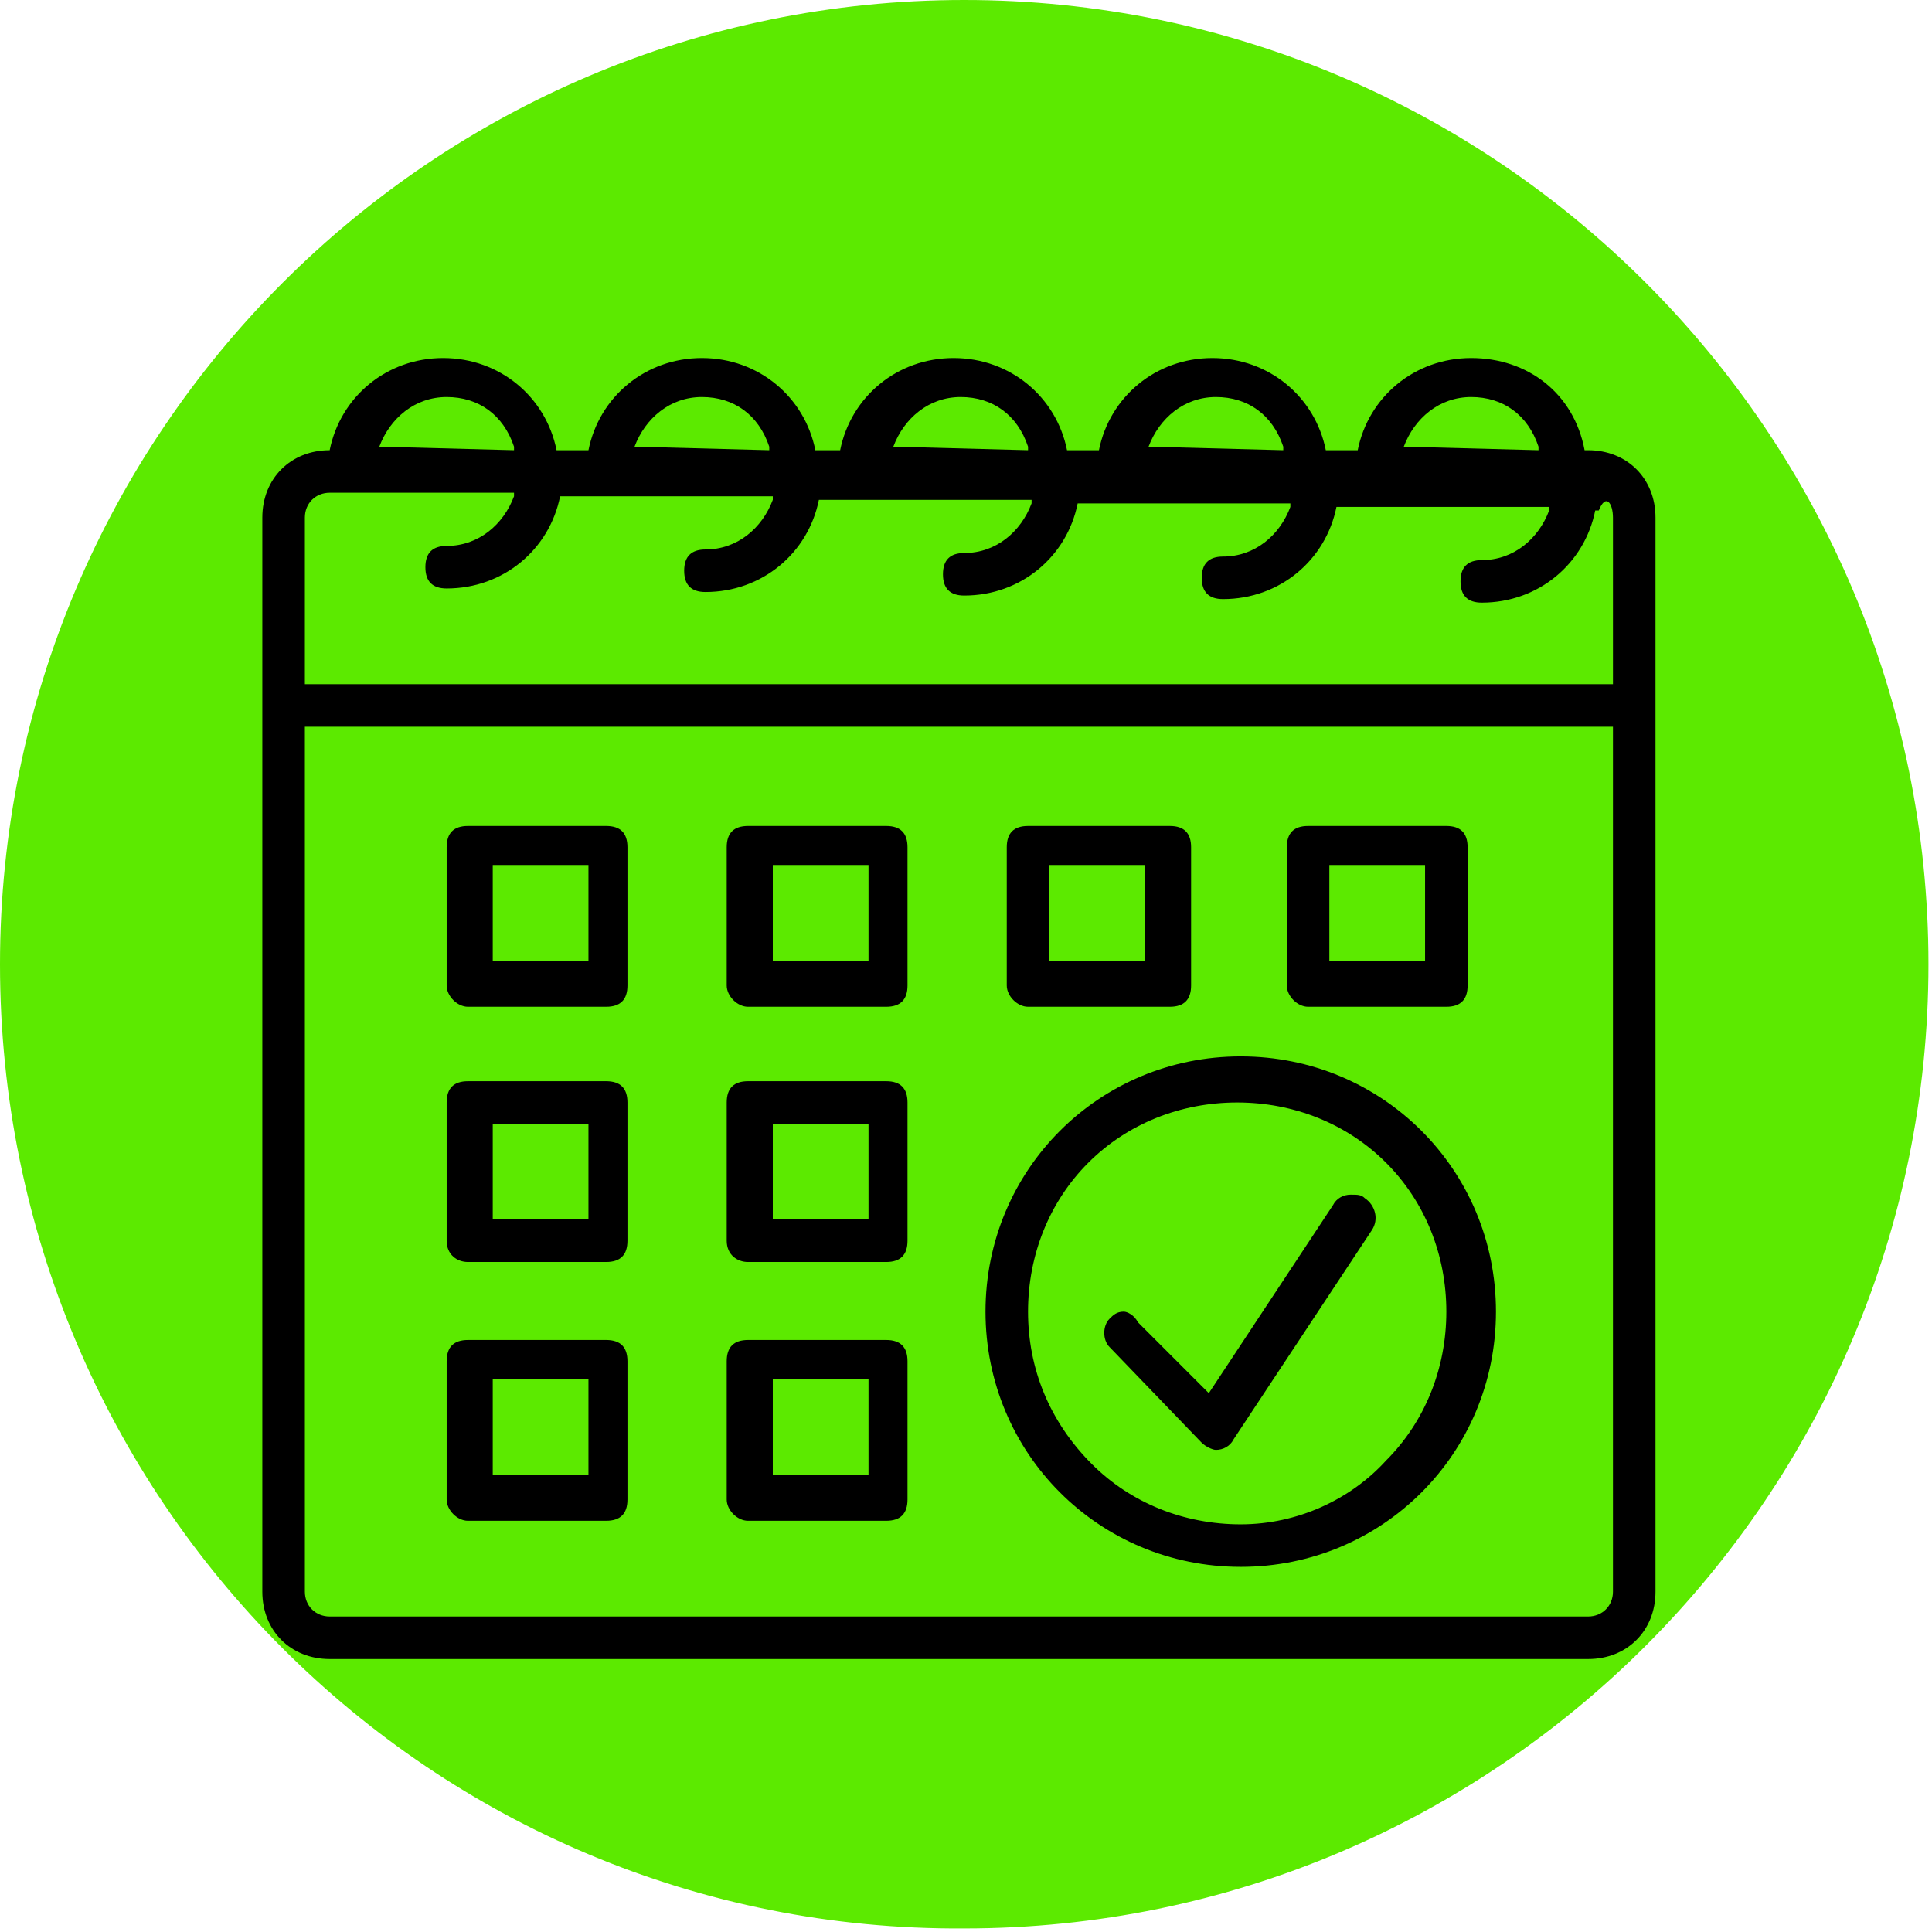
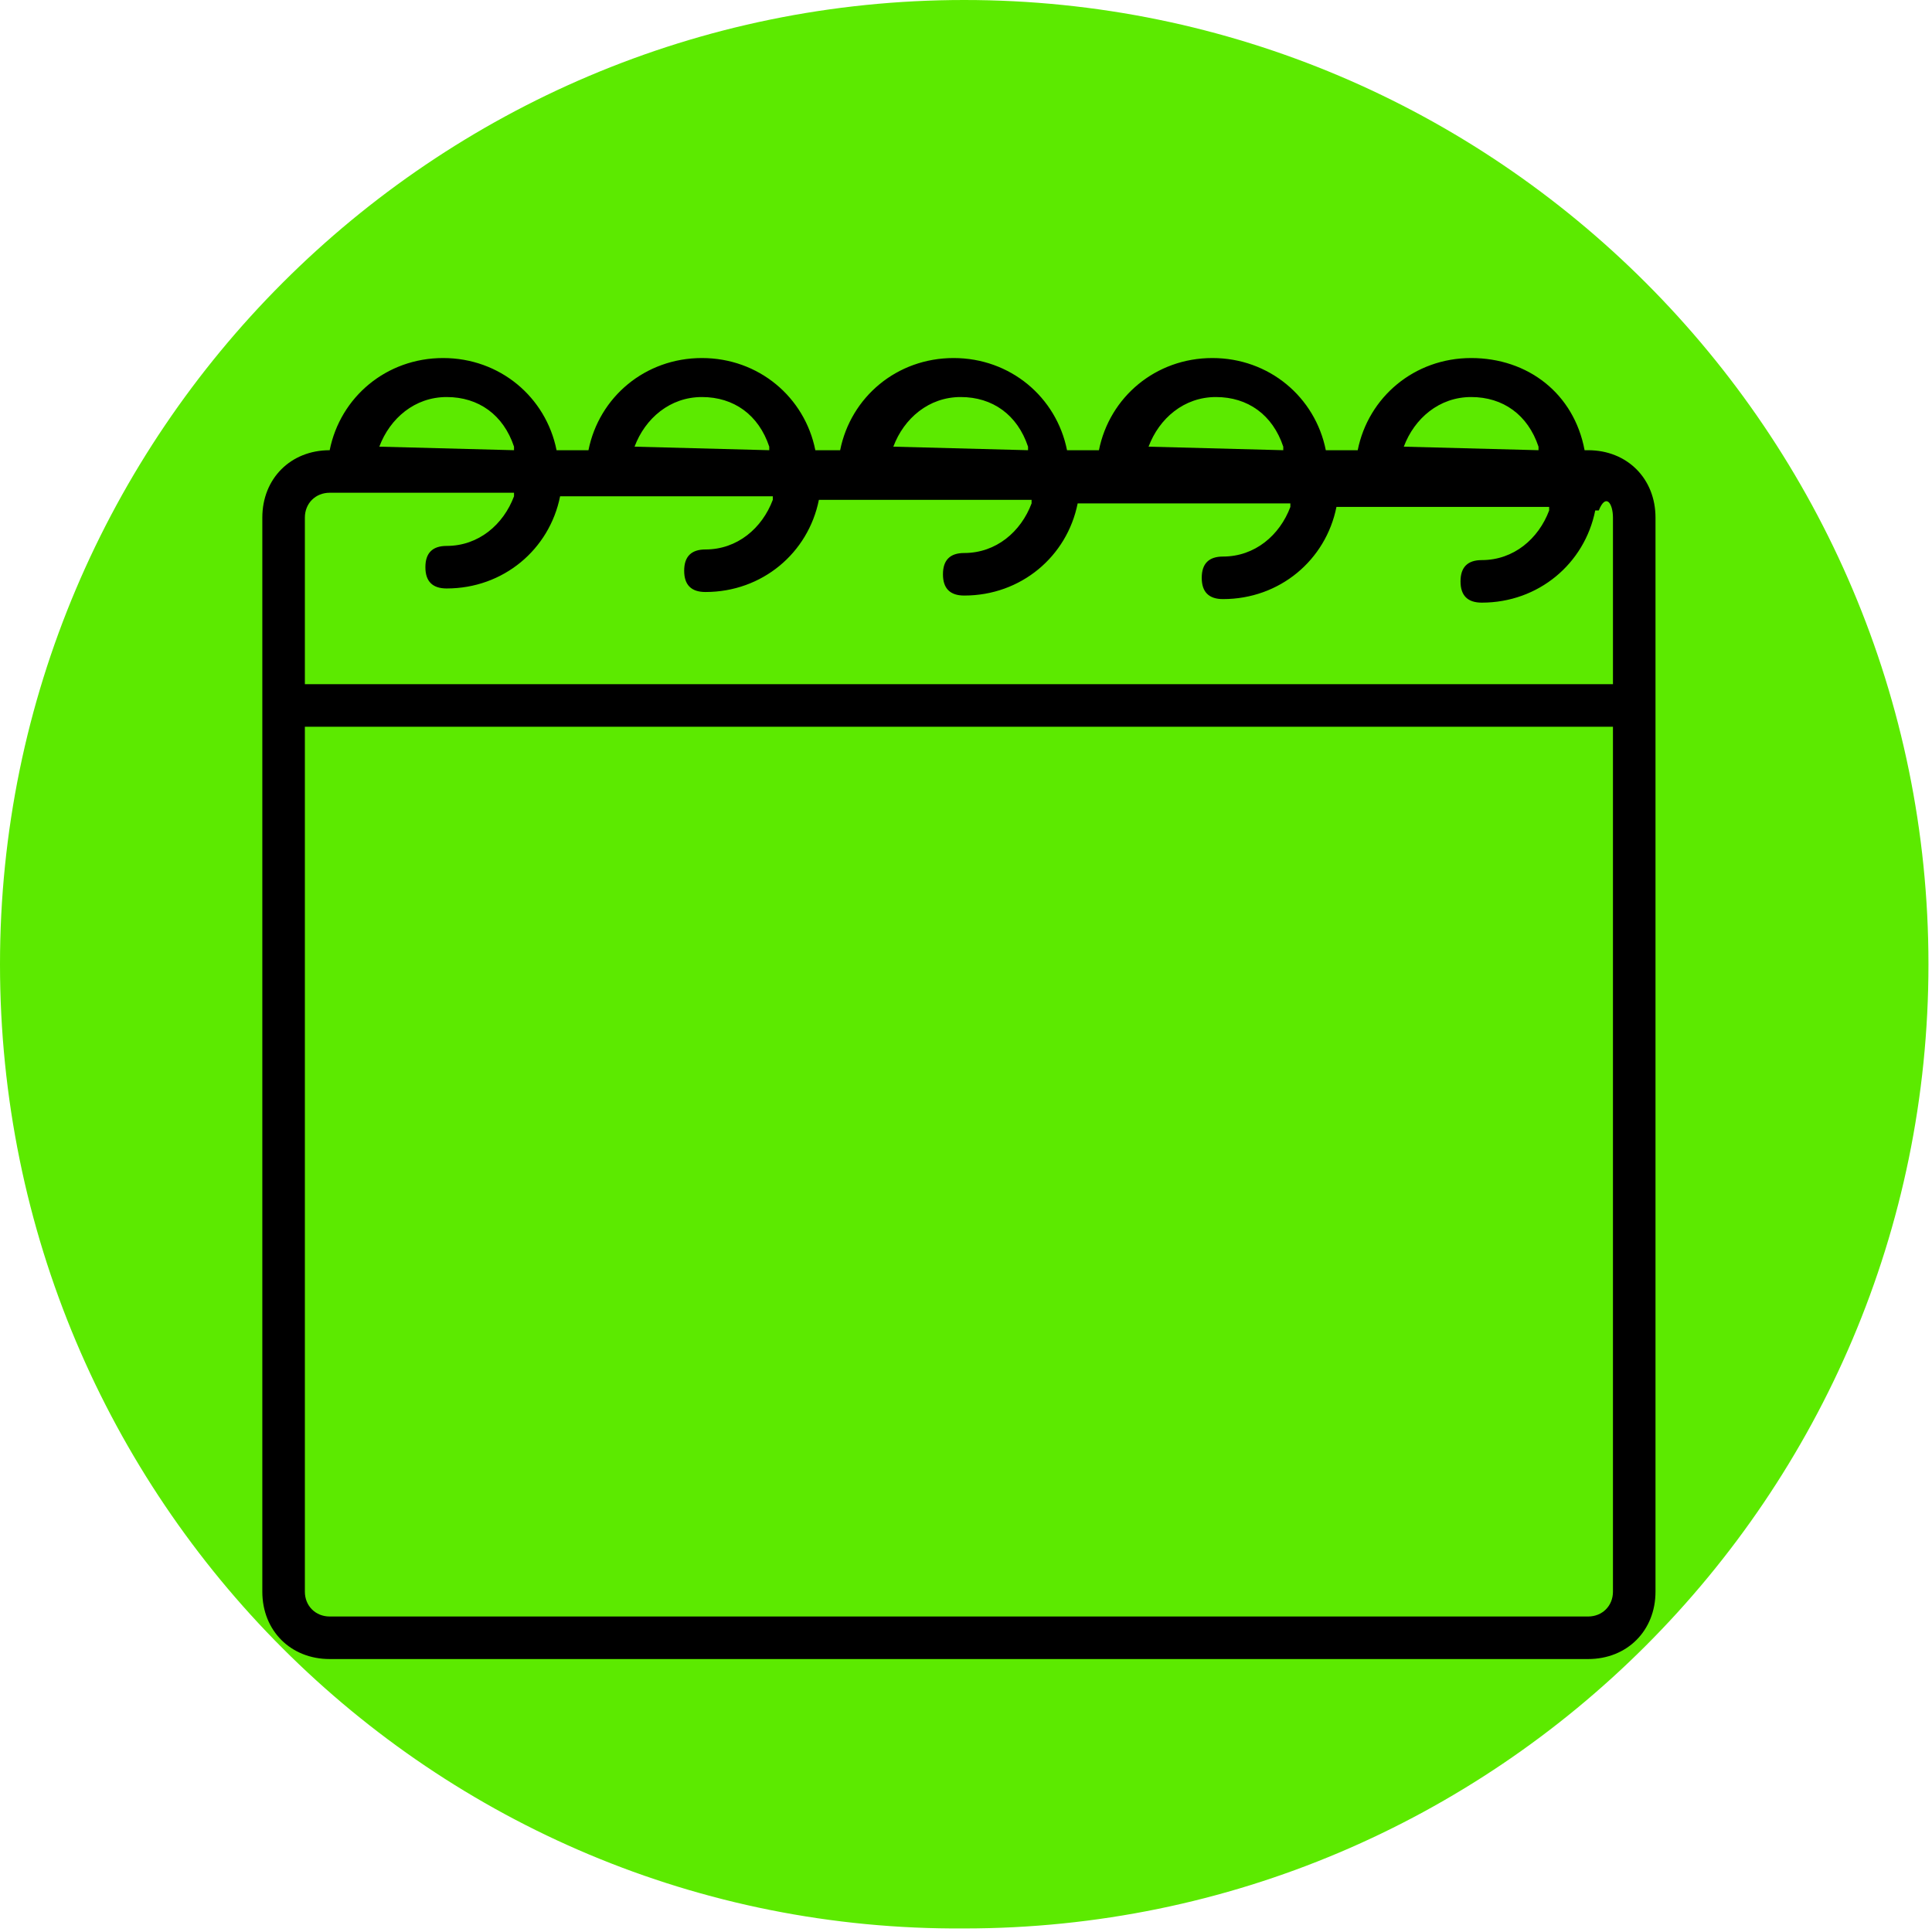
<svg xmlns="http://www.w3.org/2000/svg" version="1.1" id="Слой_1" x="0" y="0" width="54.5" height="54.5" viewBox="0 0 54.5 54.5" xml:space="preserve">
  <style>.st1{fill:none}</style>
  <path d="M0 27.2C0 12.2 12.2 0 27.2 0s27.2 12.2 27.2 27.2-12.2 27.2-27.2 27.2C12.2 54.5 0 42.3 0 27.2z" fill="#5cea00" />
  <path class="st1" d="M14 39h2.5v2.5H14zm0-7.2h2.5v2.5H14z" />
  <path class="st1" d="M9.3 45.5h35.5c.4 0 .6-.2.6-.6V20.6H8.7v24.3c0 .4.2.6.6.6zm26.9-21.7c0-.4.3-.7.7-.7h3.9c.4 0 .7.3.7.7v3.9c0 .4-.3.7-.7.7h-3.9c-.4 0-.7-.3-.7-.7v-3.9zm-7.9 0c0-.4.3-.7.7-.7h4c.4 0 .7.3.7.7v3.9c0 .4-.3.7-.7.7h-4c-.4 0-.7-.3-.7-.7v-3.9zm6.7 5.9c4 0 7.3 3.3 7.3 7.3S39 44.3 35 44.3 27.7 41 27.7 37s3.2-7.3 7.3-7.3zm-14.6-5.9c0-.4.3-.7.7-.7H25c.4 0 .7.3.7.7v3.9c0 .4-.3.7-.7.7h-3.9c-.4 0-.7-.3-.7-.7v-3.9zm0 7.3c0-.4.3-.7.7-.7H25c.4 0 .7.3.7.7V35c0 .4-.3.7-.7.7h-3.9c-.4 0-.7-.3-.7-.7v-3.9zm0 7.2c0-.4.3-.7.7-.7H25c.4 0 .7.3.7.7v3.9c0 .4-.3.7-.7.7h-3.9c-.4 0-.7-.3-.7-.7v-3.9zm-7.9-14.5c0-.4.3-.7.7-.7h3.9c.4 0 .7.3.7.7v3.9c0 .4-.3.7-.7.7h-3.9c-.4 0-.7-.3-.7-.7v-3.9zm0 7.3c0-.4.3-.7.7-.7h3.9c.4 0 .7.3.7.7V35c0 .4-.3.7-.7.7h-3.9c-.4 0-.7-.3-.7-.7v-3.9zm0 7.2c0-.4.3-.7.7-.7h3.9c.4 0 .7.3.7.7v3.9c0 .4-.3.7-.7.7h-3.9c-.4 0-.7-.3-.7-.7v-3.9z" />
  <path class="st1" d="M21.9 39h2.5v2.5h-2.5zm0-14.5h2.5V27h-2.5zm0 7.3h2.5v2.5h-2.5zM44.8 14c-.3 1.6-1.7 2.6-3.3 2.6-.4 0-.7-.3-.7-.7 0-.4.3-.7.7-.7.8 0 1.5-.5 1.8-1.2h-5.8c-.3 1.6-1.7 2.6-3.3 2.6-.4 0-.7-.3-.7-.7 0-.4.3-.7.7-.7.8 0 1.5-.5 1.8-1.2h-5.8c-.3 1.6-1.7 2.6-3.3 2.6-.4 0-.7-.3-.7-.7 0-.4.3-.7.7-.7.8 0 1.5-.5 1.8-1.2h-5.8c-.3 1.6-1.7 2.6-3.3 2.6-.4 0-.7-.3-.7-.7 0-.4.3-.7.7-.7.8 0 1.5-.5 1.8-1.2h-5.8c-.3 1.6-1.7 2.6-3.3 2.6-.4 0-.7-.3-.7-.7 0-.4.3-.7.7-.7.8 0 1.5-.5 1.8-1.2H9.3c-.4 0-.6.2-.6.6v4.6h36.7v-4.6c0-.3-.2-.6-.6-.6zM14 24.5h2.5V27H14zm27.5-13.1c-.8 0-1.5.5-1.8 1.2h3.6c-.2-.7-.9-1.2-1.8-1.2zM35 42.9c3.2 0 5.9-2.6 5.9-5.9 0-3.2-2.6-5.9-5.9-5.9-3.2 0-5.9 2.6-5.9 5.9 0 3.2 2.6 5.9 5.9 5.9zm-3.8-5.7c.1-.1.3-.2.5-.2s.4.1.5.2l2 2 3.5-5.2c.1-.2.3-.3.6-.3.1 0 .3 0 .4.1.3.2.4.6.2 1L35 40.7c-.1.2-.3.4-.6.4-.2 0-.3-.1-.5-.2l-2.6-2.6c-.4-.4-.4-.9-.1-1.1zm6.4-12.7h2.5V27h-2.5zm-25-13.1c-.8 0-1.5.5-1.8 1.2h3.6c-.3-.7-1-1.2-1.8-1.2zm17.1 13.1h2.5V27h-2.5zm-9.9-13.1c-.8 0-1.5.5-1.8 1.2h3.6c-.3-.7-1-1.2-1.8-1.2zm7.3 0c-.8 0-1.5.5-1.8 1.2h3.6c-.3-.7-1-1.2-1.8-1.2zm7.2 0c-.8 0-1.5.5-1.8 1.2h3.6c-.3-.7-1-1.2-1.8-1.2z" />
  <path d="M44.7 12.7c-.3-1.6-1.6-2.6-3.2-2.6s-2.9 1.1-3.2 2.6h-.9c-.3-1.5-1.6-2.6-3.2-2.6s-2.9 1.1-3.2 2.6h-.9c-.3-1.5-1.6-2.6-3.2-2.6s-2.9 1.1-3.2 2.6H23c-.3-1.5-1.6-2.6-3.2-2.6s-2.9 1.1-3.2 2.6h-.9c-.3-1.5-1.6-2.6-3.2-2.6s-2.9 1.1-3.2 2.6c-1.1 0-1.9.8-1.9 1.9v30.3c0 1.1.8 1.9 1.9 1.9h35.5c1.1 0 1.9-.8 1.9-1.9V14.6c0-1.1-.8-1.9-1.9-1.9h-.1zm-5.1-.1c.3-.8 1-1.4 1.9-1.4.9 0 1.6.5 1.9 1.4v.1l-3.8-.1zm-7.2 0c.3-.8 1-1.4 1.9-1.4s1.6.5 1.9 1.4v.1l-3.8-.1zm-7.2 0c.3-.8 1-1.4 1.9-1.4.9 0 1.6.5 1.9 1.4v.1l-3.8-.1zm-7.3 0c.3-.8 1-1.4 1.9-1.4.9 0 1.6.5 1.9 1.4v.1l-3.8-.1zm-7.2 0c.3-.8 1-1.4 1.9-1.4s1.6.5 1.9 1.4v.1l-3.8-.1zm34.8 32.3c0 .4-.3.7-.7.7H9.3c-.4 0-.7-.3-.7-.7V20.5h36.9v24.4zm0-30.3v4.7H8.6v-4.7c0-.4.3-.7.7-.7h5.2v.1c-.3.8-1 1.4-1.9 1.4-.4 0-.6.2-.6.6 0 .4.2.6.6.6 1.6 0 2.9-1.1 3.2-2.6h6v.1c-.3.8-1 1.4-1.9 1.4-.4 0-.6.2-.6.6 0 .4.2.6.6.6 1.6 0 2.9-1.1 3.2-2.6h6v.1c-.3.8-1 1.4-1.9 1.4-.4 0-.6.2-.6.6 0 .4.2.6.6.6 1.6 0 2.9-1.1 3.2-2.6h6v.1c-.3.8-1 1.4-1.9 1.4-.4 0-.6.2-.6.6 0 .4.2.6.6.6 1.6 0 2.9-1.1 3.2-2.6h6v.1c-.3.8-1 1.4-1.9 1.4-.4 0-.6.2-.6.6 0 .4.2.6.6.6 1.6 0 2.9-1.1 3.2-2.6h.1c.2-.5.4-.2.4.2z" />
-   <path d="M13.2 28.4h3.9c.4 0 .6-.2.6-.6v-3.9c0-.4-.2-.6-.6-.6h-3.9c-.4 0-.6.2-.6.6v3.9c0 .3.3.6.6.6zm.7-4h2.7v2.7h-2.7v-2.7zm7.2 4H25c.4 0 .6-.2.6-.6v-3.9c0-.4-.2-.6-.6-.6h-3.9c-.4 0-.6.2-.6.6v3.9c0 .3.3.6.6.6zm.7-4h2.7v2.7h-2.7v-2.7zm7.2 4h4c.4 0 .6-.2.6-.6v-3.9c0-.4-.2-.6-.6-.6h-4c-.4 0-.6.2-.6.6v3.9c0 .3.3.6.6.6zm.6-4h2.7v2.7h-2.7v-2.7zm7.3 4h3.9c.4 0 .6-.2.6-.6v-3.9c0-.4-.2-.6-.6-.6h-3.9c-.4 0-.6.2-.6.6v3.9c0 .3.3.6.6.6zm.6-4h2.7v2.7h-2.7v-2.7zM13.2 35.6h3.9c.4 0 .6-.2.6-.6v-3.9c0-.4-.2-.6-.6-.6h-3.9c-.4 0-.6.2-.6.6V35c0 .4.3.6.6.6zm.7-3.9h2.7v2.7h-2.7v-2.7zm7.2 3.9H25c.4 0 .6-.2.6-.6v-3.9c0-.4-.2-.6-.6-.6h-3.9c-.4 0-.6.2-.6.6V35c0 .4.3.6.6.6zm.7-3.9h2.7v2.7h-2.7v-2.7zm-8.6 11.2h3.9c.4 0 .6-.2.6-.6v-3.9c0-.4-.2-.6-.6-.6h-3.9c-.4 0-.6.2-.6.6v3.9c0 .3.3.6.6.6zm.7-4h2.7v2.7h-2.7v-2.7zm7.2 4H25c.4 0 .6-.2.6-.6v-3.9c0-.4-.2-.6-.6-.6h-3.9c-.4 0-.6.2-.6.6v3.9c0 .3.3.6.6.6zm.7-4h2.7v2.7h-2.7v-2.7zM35 44.2c4 0 7.2-3.2 7.2-7.2S39 29.8 35 29.8 27.8 33 27.8 37s3.2 7.2 7.2 7.2zm-4.3-11.4c1.1-1.1 2.6-1.7 4.2-1.7s3.1.6 4.2 1.7 1.7 2.6 1.7 4.2-.6 3.1-1.7 4.2c-1 1.1-2.5 1.8-4.1 1.8-1.6 0-3.1-.6-4.2-1.7-1.2-1.2-1.8-2.7-1.8-4.3 0-1.6.6-3.1 1.7-4.2z" />
-   <path d="M33.9 40.7c.1.1.3.2.4.2.2 0 .4-.1.5-.3l3.9-5.9c.2-.3.1-.7-.2-.9-.1-.1-.2-.1-.4-.1s-.4.1-.5.3l-3.5 5.3-2-2c-.1-.2-.3-.3-.4-.3-.2 0-.3.1-.4.2-.2.2-.2.6 0 .8l2.6 2.7z" />
</svg>